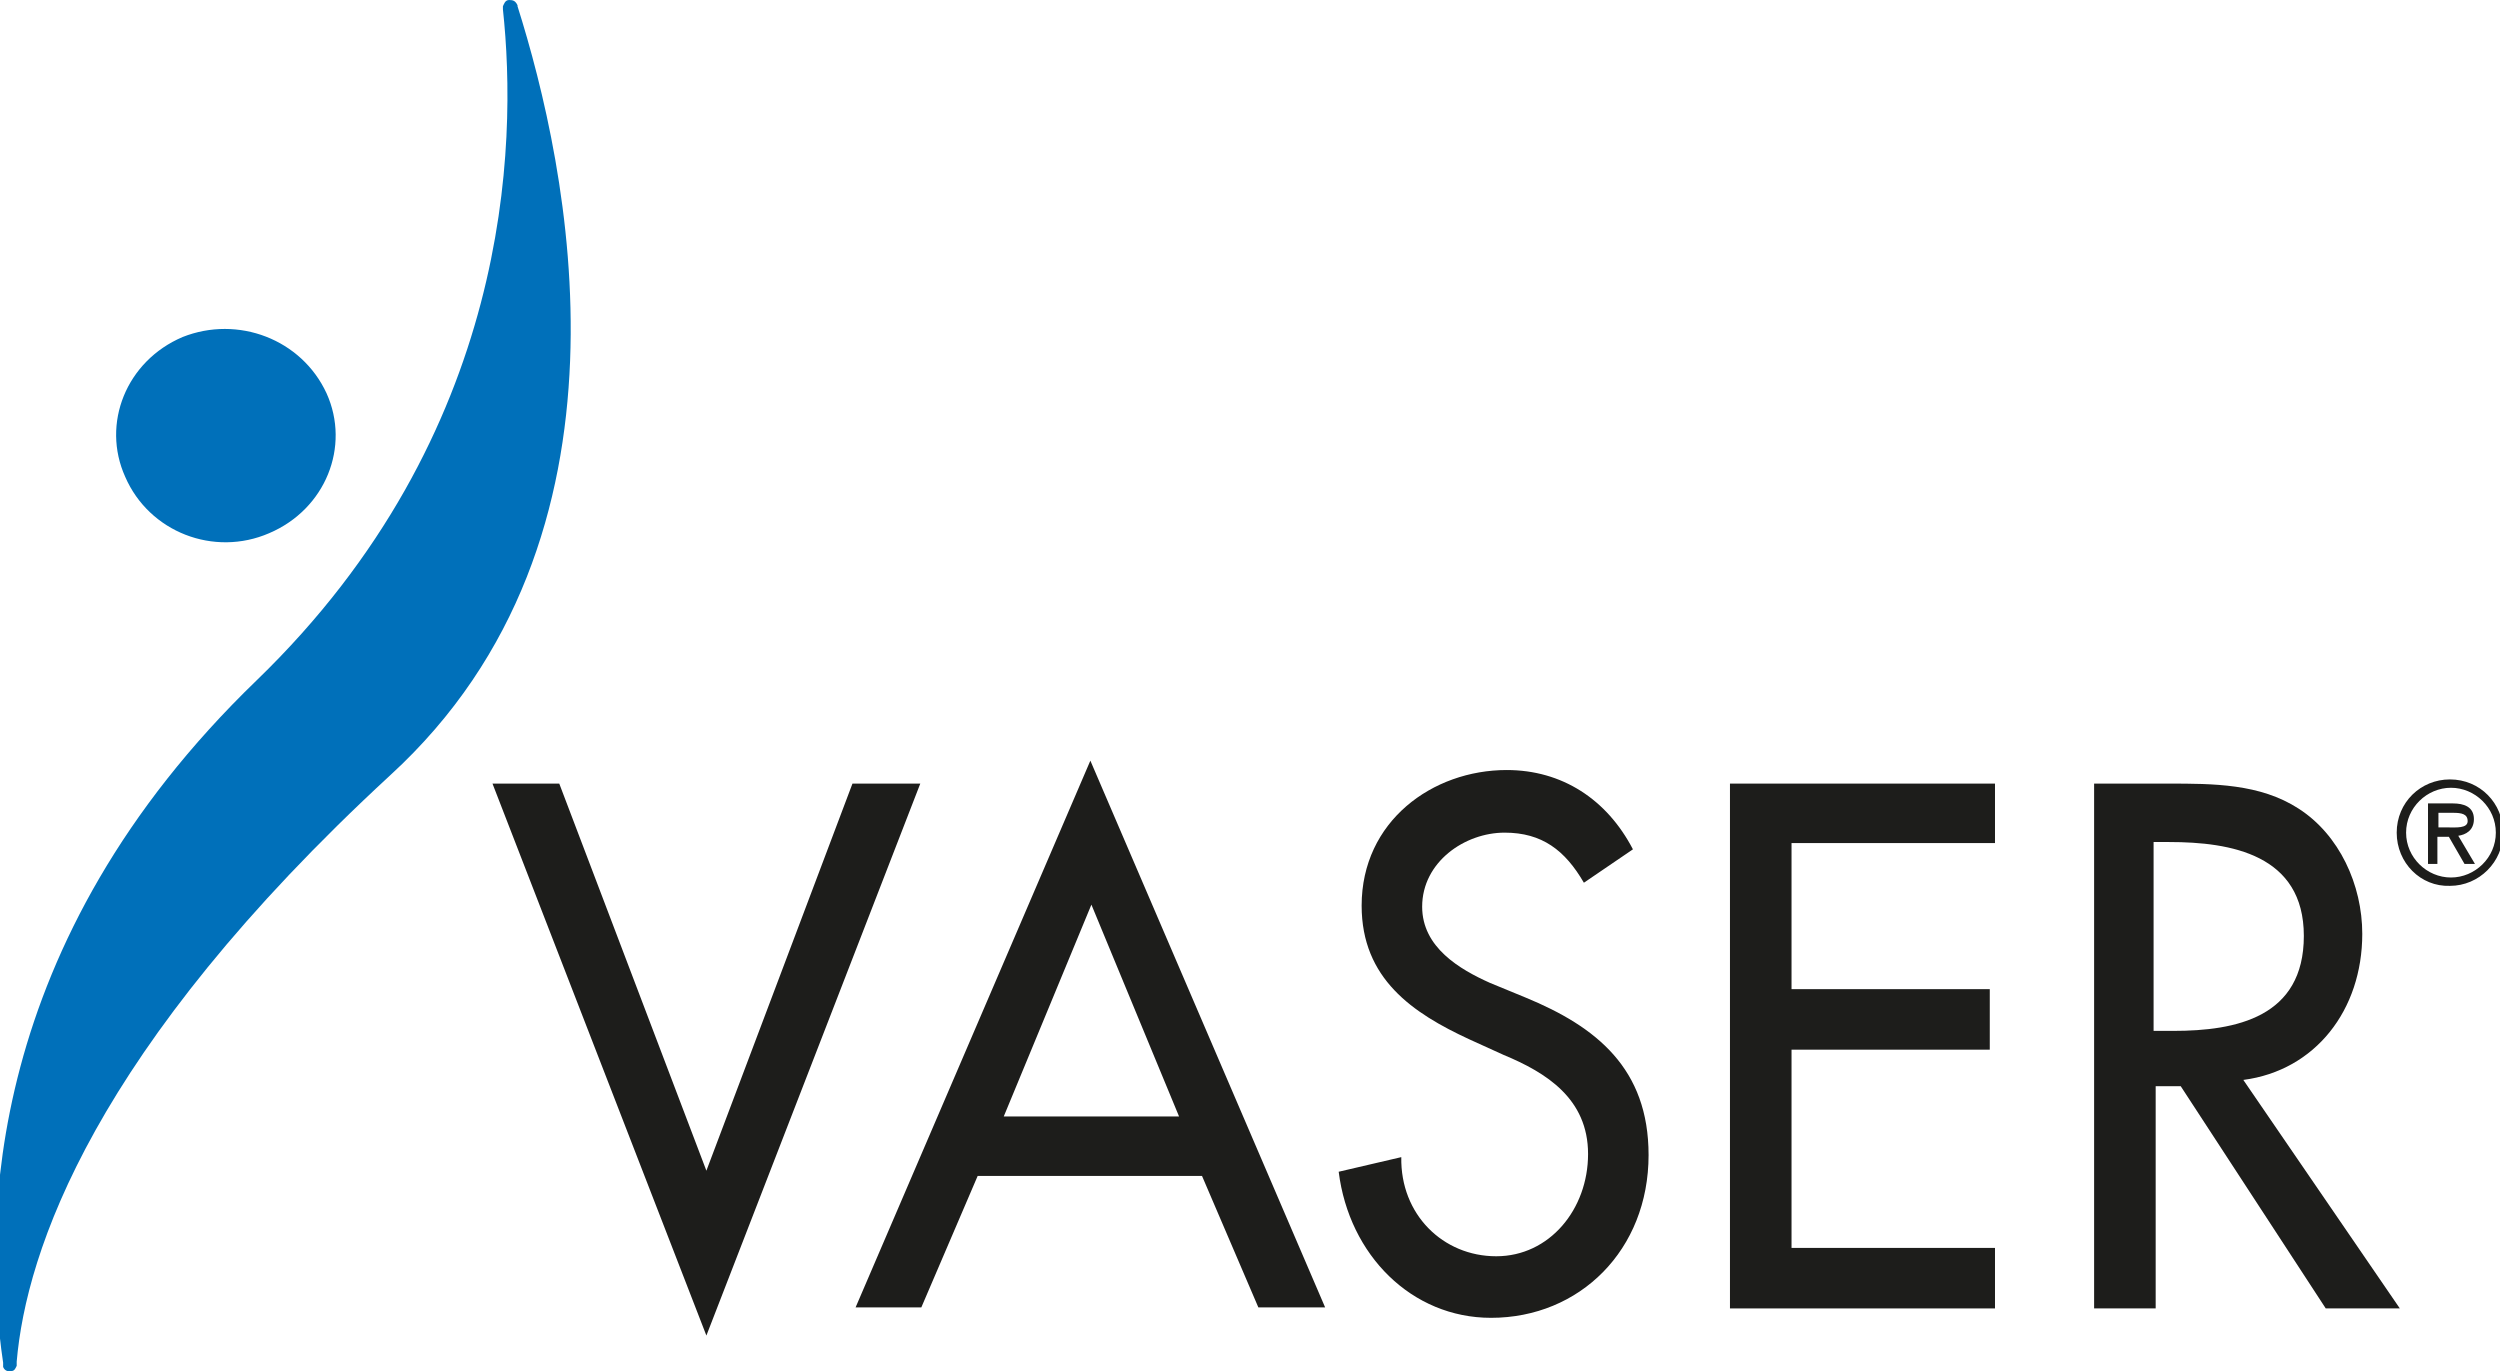
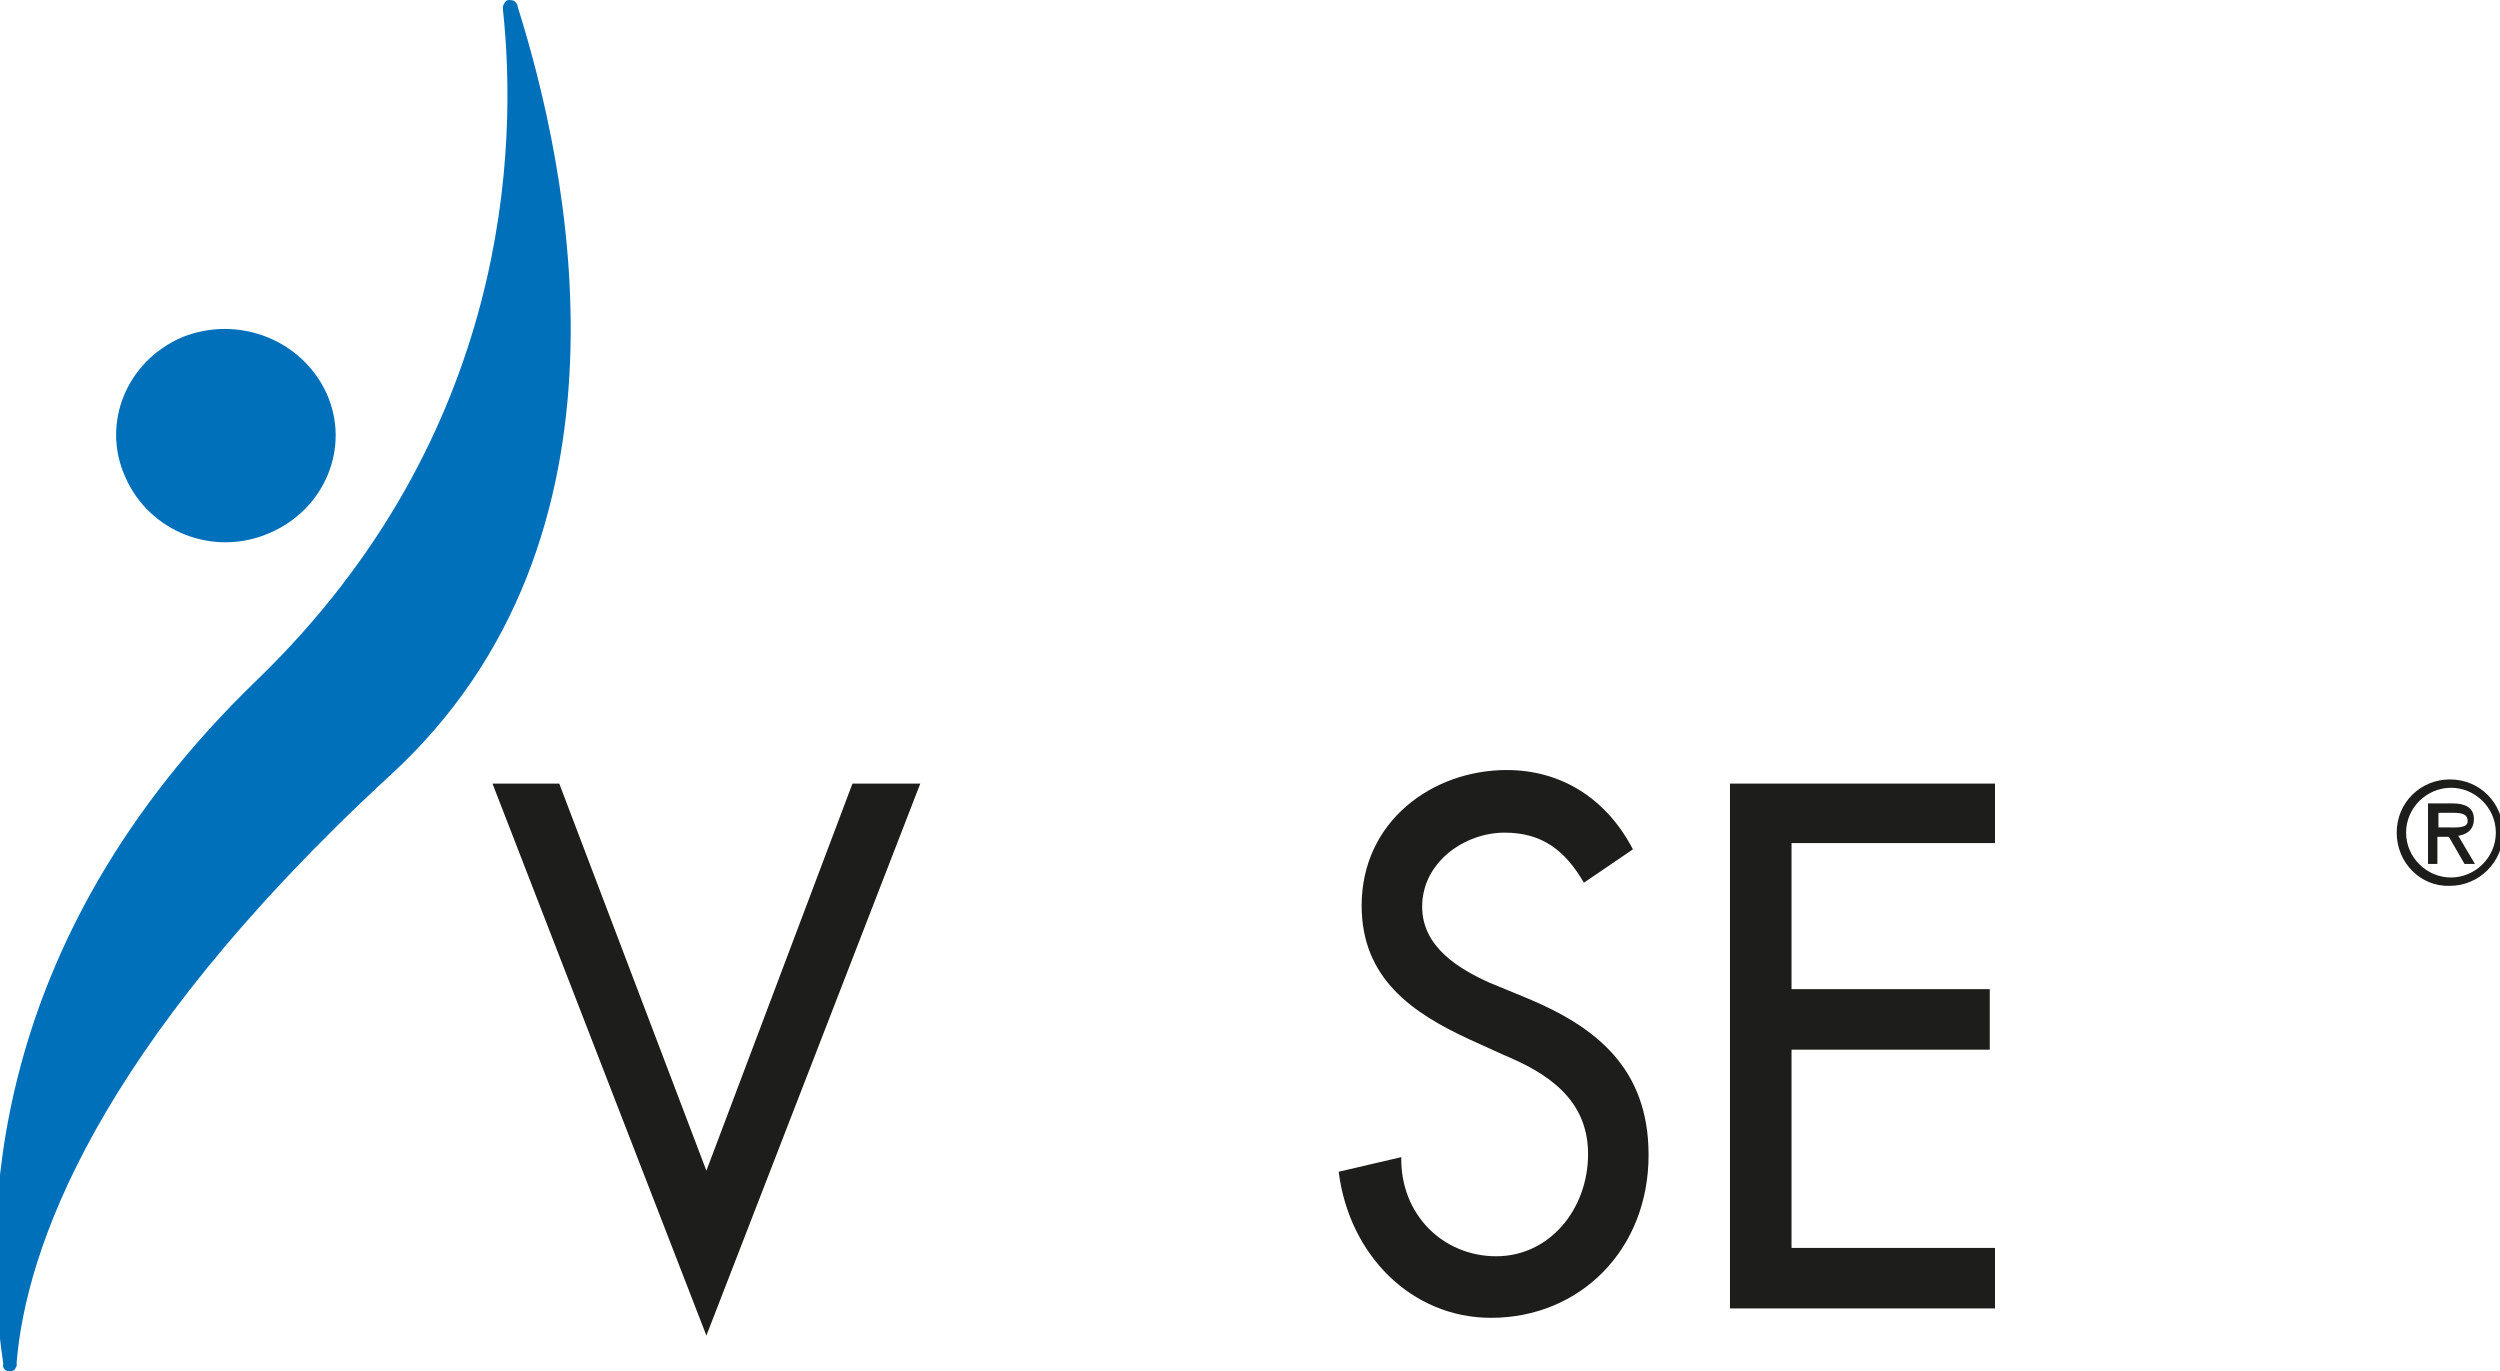
<svg xmlns="http://www.w3.org/2000/svg" version="1.1" id="Ebene_1" x="0px" y="0px" viewBox="0 0 239.6 131.4" style="enable-background:new 0 0 239.6 131.4;" xml:space="preserve">
  <style type="text/css">
	.st0{fill:#1D1D1B;}
	.st1{fill:#0070BA;}
</style>
  <path class="st0" d="M229.7,79.8c0-2.9,2.3-5.1,5.1-5.1c2.9,0,5.1,2.3,5.1,5.1s-2.3,5.1-5.1,5.1C232,85,229.7,82.7,229.7,79.8z   M230.6,79.8c0,2.4,2,4.3,4.3,4.3s4.3-1.9,4.3-4.3s-2-4.3-4.3-4.3S230.6,77.4,230.6,79.8z M237.2,82.8h-1l-1.5-2.6h-1.1v2.6h-0.9  v-5.8h2.4c1,0,2,0.3,2,1.5c0,1.1-0.8,1.5-1.5,1.6L237.2,82.8L237.2,82.8z M233.7,77.8v1.5h0.9c0.8,0,1.9,0.1,1.9-0.6  s-0.6-0.8-1.4-0.8h-1.4V77.8z" />
  <g>
    <path class="st1" d="M31.3,37.7c2.3,5.1-0.1,11.1-5.5,13.4c-5.3,2.3-11.5-0.1-13.8-5.4c-2.3-5.1,0.1-11.1,5.5-13.4   C22.8,30.2,28.9,32.5,31.3,37.7" />
    <path class="st1" d="M49.6,0.6V0.5C49.4,0.1,49.2,0,48.8,0c-0.4,0-0.5,0.4-0.6,0.6c0,0.1,0,0.1,0,0.3c1.4,13,0.8,40.7-23.6,64.3   C-1.4,90.3-1.7,117.1,0.3,130.6c0,0.1,0,0.3,0,0.4c0.1,0.3,0.4,0.5,0.8,0.4c0.3,0,0.4-0.3,0.5-0.5c0-0.1,0-0.3,0-0.4   c0.9-10.5,7.3-29.9,35.8-56.2C62.3,51.5,54.4,15.8,49.6,0.6" />
  </g>
  <g>
    <polygon class="st0" points="67.7,112.2 81.7,75.1 88.2,75.1 67.7,128 47.2,75.1 53.6,75.1  " />
-     <path class="st0" d="M93.7,112.7l-5.4,12.6H82l22.5-52.4l22.5,52.4h-6.4l-5.4-12.6C115.4,112.7,93.7,112.7,93.7,112.7z M104.6,86.7   L96.2,107H113L104.6,86.7z" />
    <path class="st0" d="M151.8,84.6c-1.8-3.1-4-4.8-7.6-4.8c-3.8,0-7.9,2.8-7.9,7.1c0,3.9,3.6,6,6.5,7.3l3.4,1.4   c6.8,2.8,11.8,6.8,11.8,15.1c0,9.1-6.6,15.6-15.1,15.6c-7.6,0-13.6-6-14.6-14l6-1.4c-0.1,5.5,4,9.5,9.1,9.5s8.8-4.5,8.8-9.8   c0-5.3-4-7.8-8.1-9.5l-3.3-1.5c-5.4-2.5-10.3-5.8-10.3-12.8c0-8.1,6.8-13,13.9-13c5.3,0,9.6,2.8,12.1,7.6L151.8,84.6L151.8,84.6z" />
    <polygon class="st0" points="165.8,75.1 191.2,75.1 191.2,80.8 171.7,80.8 171.7,94.8 190.7,94.8 190.7,100.6 171.7,100.6    171.7,119.6 191.2,119.6 191.2,125.4 165.8,125.4  " />
-     <path class="st0" d="M230,125.4h-7.1L209,104.1h-2.4v21.3h-5.9V75.1h7.1c4.3,0,8.8,0,12.5,2.4c3.9,2.5,6.1,7.3,6.1,12   c0,7.3-4.5,13.1-11.4,14L230,125.4z M206.4,98.8h1.9c6,0,12.5-1.3,12.5-9.1s-7-9-12.9-9h-1.5V98.8L206.4,98.8z" />
  </g>
</svg>